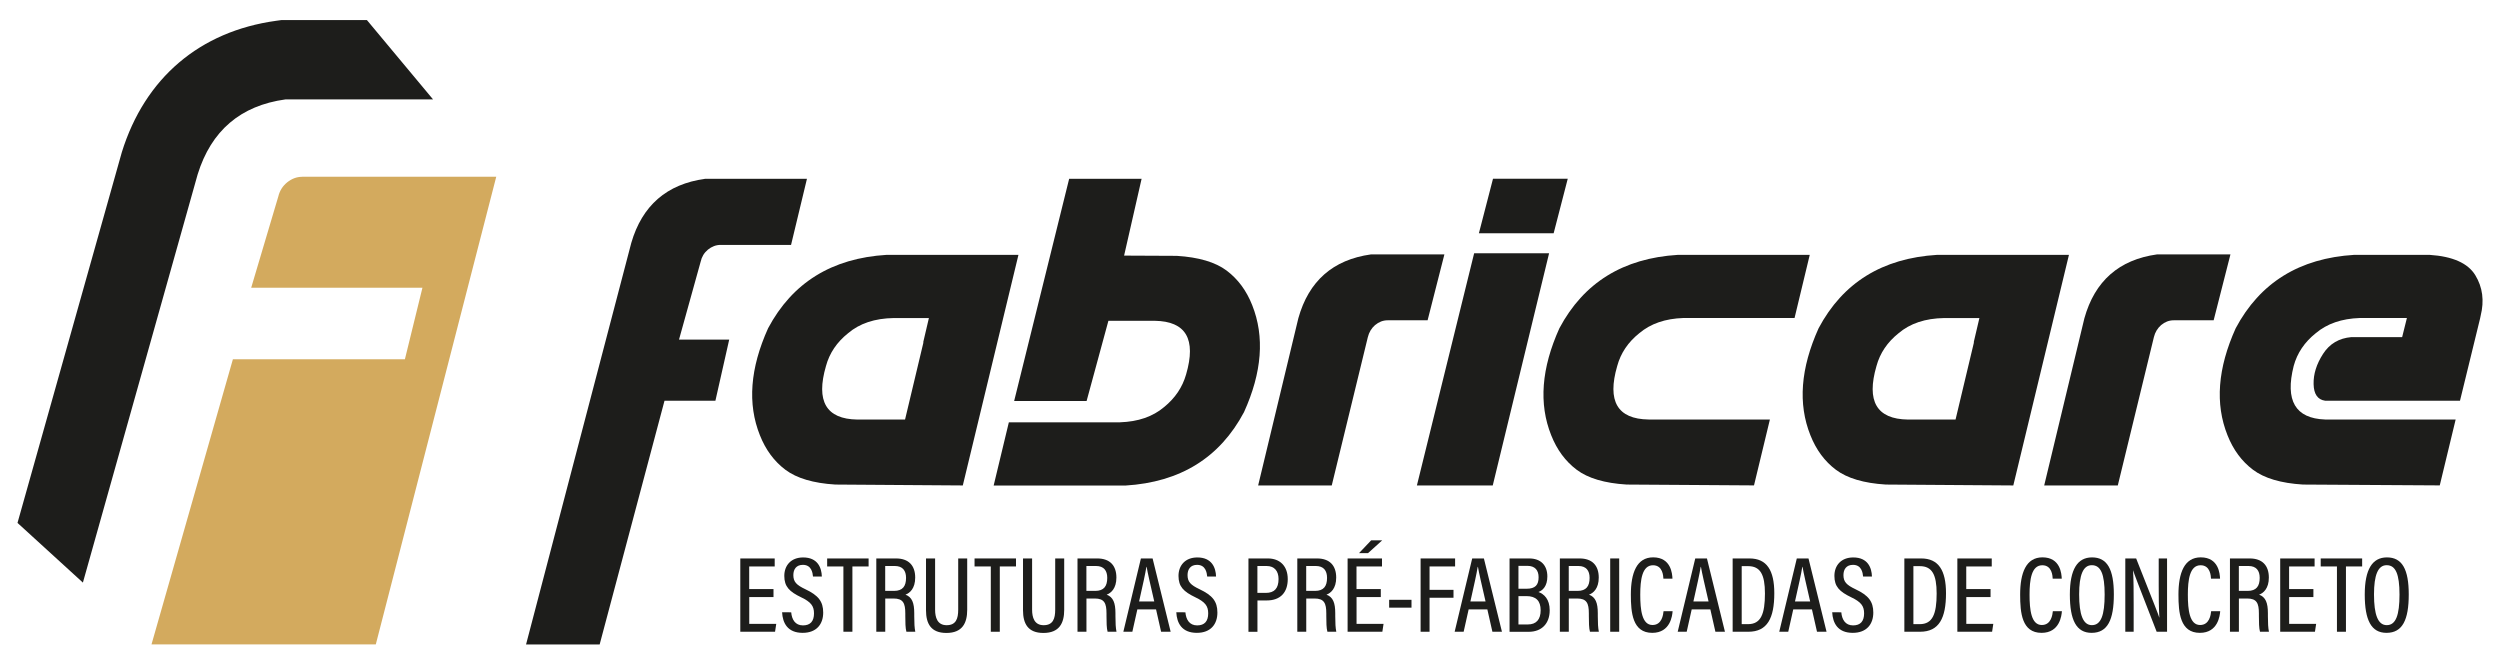
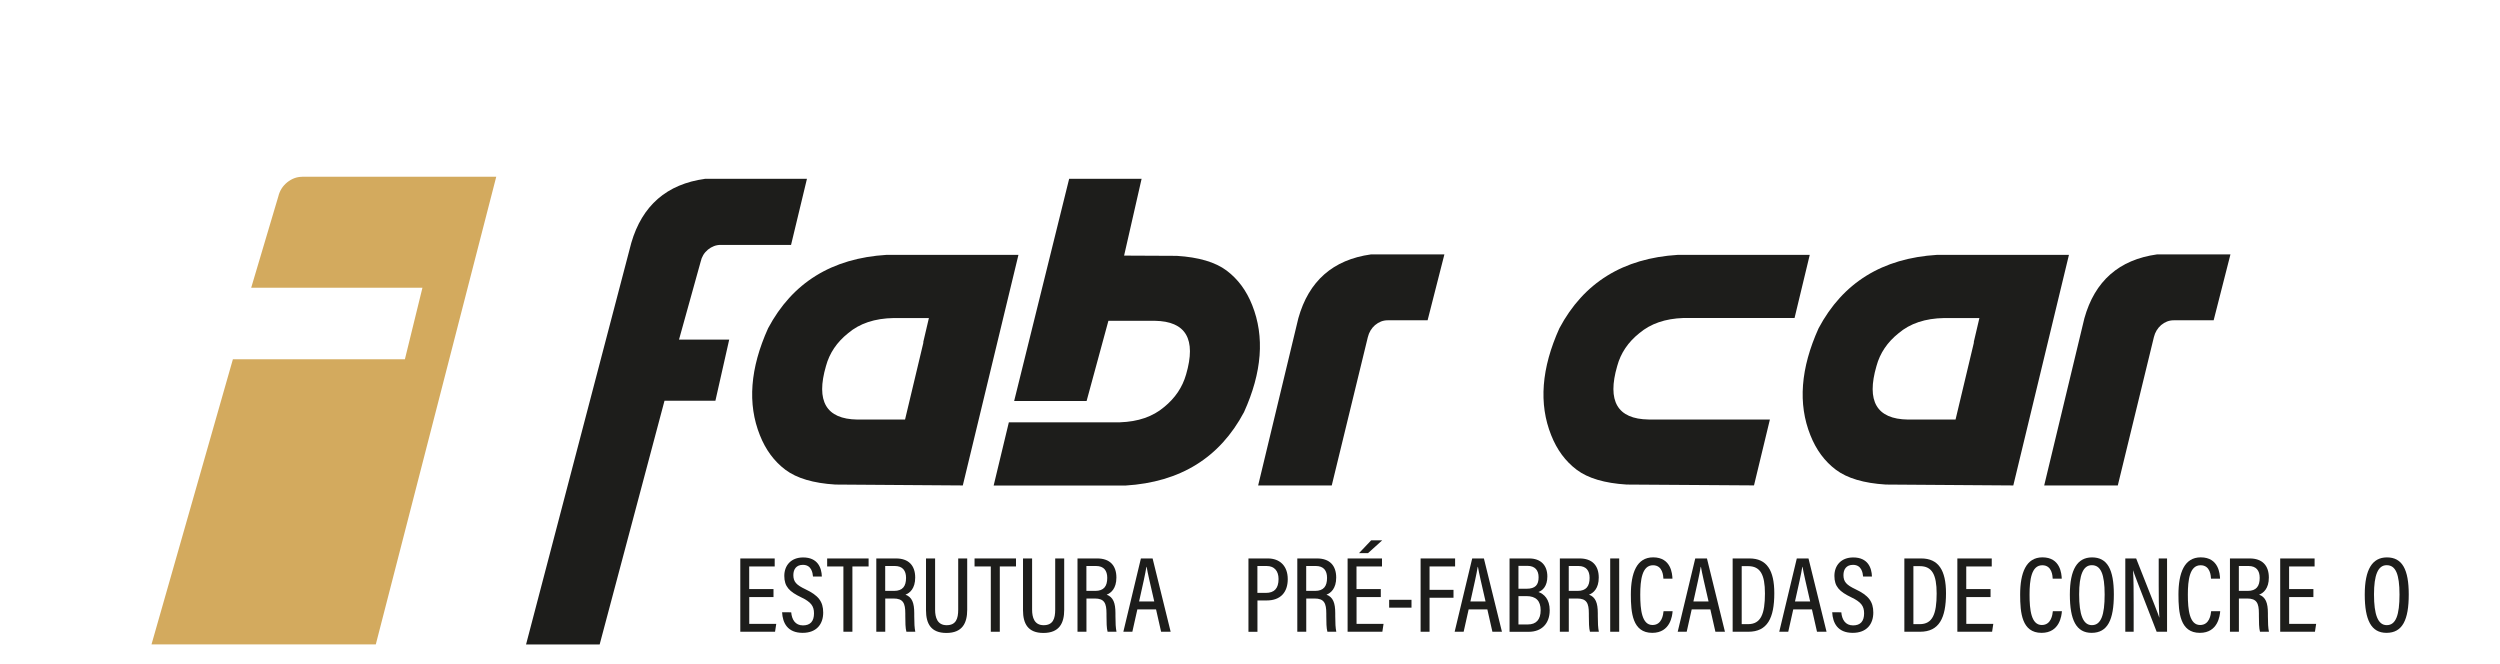
<svg xmlns="http://www.w3.org/2000/svg" version="1.1" id="Camada_1" x="0px" y="0px" viewBox="0 0 500 132.89" style="enable-background:new 0 0 500 132.89;" xml:space="preserve">
  <style type="text/css">
	.st0{fill:#1D1D1B;}
	.st1{fill:#D3AA5E;}
</style>
  <g>
    <g>
      <g>
        <path class="st0" d="M154.71,119.41h-4.86v5.36h5.4l-0.24,1.58h-6.95v-14.66h6.88v1.6h-5.1v4.53h4.86V119.41z" />
        <path class="st0" d="M158.24,122.45c0.12,1.45,0.8,2.63,2.35,2.63c1.49,0,2.21-0.84,2.21-2.41c0-1.48-0.62-2.28-2.59-3.22     c-2.34-1.12-3.35-2.14-3.35-4.27c0-2.08,1.33-3.69,3.77-3.69c2.92,0,3.69,2.07,3.74,3.82h-1.77c-0.07-0.73-0.29-2.34-2.02-2.34     c-1.34,0-1.91,0.91-1.91,2.05c0,1.34,0.6,1.97,2.41,2.83c2.58,1.22,3.56,2.44,3.56,4.67c0,2.31-1.33,4.05-4.11,4.05     c-3.02,0-4-1.97-4.11-4.11H158.24z" />
        <path class="st0" d="M168.67,113.29h-3.24v-1.6h8.29v1.6h-3.24v13.06h-1.8V113.29z" />
        <path class="st0" d="M177.05,119.69v6.66h-1.79v-14.66h3.95c2.5,0,3.83,1.39,3.83,3.83c0,2.18-1.09,3.11-1.95,3.41     c1.32,0.49,1.76,1.65,1.76,3.72v0.58c0,1.42,0.05,2.33,0.21,3.12h-1.78c-0.2-0.67-0.22-1.95-0.22-3.15v-0.5c0-2.06-0.43-3-2.35-3     H177.05z M177.05,118.18h1.75c1.75,0,2.41-0.95,2.41-2.61c0-1.43-0.67-2.37-2.24-2.37h-1.93V118.18z" />
        <path class="st0" d="M187.02,111.69v10.25c0,1.54,0.44,3.1,2.31,3.1c1.87,0,2.31-1.31,2.31-3.1v-10.25h1.8v10.28     c0,2.66-0.98,4.62-4.16,4.62c-3.08,0-4.08-1.84-4.08-4.55v-10.35H187.02z" />
        <path class="st0" d="M198.15,113.29h-3.24v-1.6h8.29v1.6h-3.24v13.06h-1.8V113.29z" />
        <path class="st0" d="M206.42,111.69v10.25c0,1.54,0.44,3.1,2.31,3.1c1.87,0,2.31-1.31,2.31-3.1v-10.25h1.8v10.28     c0,2.66-0.98,4.62-4.16,4.62c-3.08,0-4.08-1.84-4.08-4.55v-10.35H206.42z" />
        <path class="st0" d="M217.29,119.69v6.66h-1.79v-14.66h3.95c2.5,0,3.83,1.39,3.83,3.83c0,2.18-1.09,3.11-1.95,3.41     c1.31,0.49,1.76,1.65,1.76,3.72v0.58c0,1.42,0.05,2.33,0.21,3.12h-1.78c-0.2-0.67-0.22-1.95-0.22-3.15v-0.5c0-2.06-0.43-3-2.35-3     H217.29z M217.29,118.18h1.75c1.75,0,2.41-0.95,2.41-2.61c0-1.43-0.67-2.37-2.24-2.37h-1.93V118.18z" />
-         <path class="st0" d="M227.47,121.88l-1,4.47h-1.8l3.51-14.66h2.34l3.61,14.66h-1.91l-1.01-4.47H227.47z M230.85,120.29     c-0.79-3.45-1.32-5.7-1.52-6.91h-0.05c-0.2,1.29-0.77,3.85-1.46,6.91H230.85z" />
-         <path class="st0" d="M237.08,122.45c0.12,1.45,0.8,2.63,2.35,2.63c1.49,0,2.21-0.84,2.21-2.41c0-1.48-0.62-2.28-2.59-3.22     c-2.34-1.12-3.35-2.14-3.35-4.27c0-2.08,1.33-3.69,3.77-3.69c2.92,0,3.69,2.07,3.74,3.82h-1.77c-0.07-0.73-0.29-2.34-2.02-2.34     c-1.34,0-1.91,0.91-1.91,2.05c0,1.34,0.6,1.97,2.41,2.83c2.58,1.22,3.56,2.44,3.56,4.67c0,2.31-1.33,4.05-4.11,4.05     c-3.02,0-4-1.97-4.11-4.11H237.08z" />
+         <path class="st0" d="M227.47,121.88l-1,4.47h-1.8l3.51-14.66h2.34l3.61,14.66h-1.91l-1.01-4.47z M230.85,120.29     c-0.79-3.45-1.32-5.7-1.52-6.91h-0.05c-0.2,1.29-0.77,3.85-1.46,6.91H230.85z" />
        <path class="st0" d="M249.69,111.69h3.9c2.32,0,3.96,1.45,3.96,4.14c0,2.65-1.47,4.26-4.19,4.26h-1.87v6.27h-1.8V111.69z      M251.49,118.58h1.67c1.7,0,2.55-0.89,2.55-2.78c0-1.59-0.83-2.6-2.38-2.6h-1.85V118.58z" />
        <path class="st0" d="M261.25,119.69v6.66h-1.79v-14.66h3.95c2.5,0,3.83,1.39,3.83,3.83c0,2.18-1.09,3.11-1.95,3.41     c1.32,0.49,1.76,1.65,1.76,3.72v0.58c0,1.42,0.05,2.33,0.21,3.12h-1.78c-0.2-0.67-0.22-1.95-0.22-3.15v-0.5c0-2.06-0.43-3-2.35-3     H261.25z M261.25,118.18H263c1.75,0,2.41-0.95,2.41-2.61c0-1.43-0.67-2.37-2.24-2.37h-1.93V118.18z" />
        <path class="st0" d="M276.17,119.41h-4.86v5.36h5.4l-0.24,1.58h-6.95v-14.66h6.88v1.6h-5.1v4.53h4.86V119.41z M276.45,108.06     l-2.85,2.57h-1.8l2.44-2.57H276.45z" />
        <path class="st0" d="M282.3,119.96v1.57h-4.47v-1.57H282.3z" />
        <path class="st0" d="M284.12,111.69h6.9v1.6h-5.11v4.68h4.79v1.58h-4.79v6.8h-1.79V111.69z" />
        <path class="st0" d="M293.73,121.88l-1,4.47h-1.8l3.51-14.66h2.34l3.61,14.66h-1.91l-1.01-4.47H293.73z M297.11,120.29     c-0.79-3.45-1.32-5.7-1.52-6.91h-0.05c-0.2,1.29-0.77,3.85-1.46,6.91H297.11z" />
        <path class="st0" d="M301.91,111.69h3.94c2.26,0,3.62,1.33,3.62,3.6c0,1.94-0.93,2.8-1.78,3.11c1.1,0.4,2.25,1.41,2.25,3.66     c0,2.67-1.63,4.3-4.19,4.3h-3.84V111.69z M305.29,117.75c1.8,0,2.43-0.78,2.43-2.3c0-1.43-0.75-2.28-2.24-2.28h-1.79v4.58H305.29     z M303.69,124.89h1.89c1.65,0,2.55-0.97,2.55-2.84c0-1.88-0.93-2.83-2.85-2.83h-1.59V124.89z" />
        <path class="st0" d="M313.76,119.69v6.66h-1.79v-14.66h3.95c2.5,0,3.83,1.39,3.83,3.83c0,2.18-1.09,3.11-1.95,3.41     c1.31,0.49,1.76,1.65,1.76,3.72v0.58c0,1.42,0.05,2.33,0.21,3.12h-1.78c-0.2-0.67-0.22-1.95-0.22-3.15v-0.5c0-2.06-0.43-3-2.35-3     H313.76z M313.76,118.18h1.75c1.75,0,2.41-0.95,2.41-2.61c0-1.43-0.67-2.37-2.24-2.37h-1.93V118.18z" />
        <path class="st0" d="M323.84,111.69v14.66h-1.8v-14.66H323.84z" />
        <path class="st0" d="M334.52,122.25c-0.06,0.83-0.42,4.32-4.07,4.32c-3.95,0-4.28-4.04-4.28-7.64c0-4.36,1.18-7.46,4.46-7.46     c3.6,0,3.82,3.31,3.86,4.26h-1.81c-0.03-0.5-0.11-2.68-2.08-2.68c-2.19,0-2.55,2.94-2.55,5.89c0,3.03,0.33,6.06,2.45,6.06     c1.88,0,2.14-2.05,2.21-2.76H334.52z" />
        <path class="st0" d="M338.34,121.88l-1,4.47h-1.8l3.51-14.66h2.34l3.6,14.66h-1.91l-1.01-4.47H338.34z M341.71,120.29     c-0.79-3.45-1.32-5.7-1.52-6.91h-0.05c-0.2,1.29-0.77,3.85-1.46,6.91H341.71z" />
        <path class="st0" d="M346.53,111.69h3.37c3.46,0,4.96,2.37,4.96,6.96c0,4.97-1.38,7.7-5.19,7.7h-3.14V111.69z M348.34,124.83     h1.27c2.56,0,3.38-2.02,3.38-6.13c0-3.79-0.93-5.47-3.36-5.47h-1.29V124.83z" />
        <path class="st0" d="M358.65,121.88l-1,4.47h-1.8l3.51-14.66h2.34l3.61,14.66h-1.91l-1.01-4.47H358.65z M362.03,120.29     c-0.79-3.45-1.32-5.7-1.52-6.91h-0.05c-0.2,1.29-0.77,3.85-1.46,6.91H362.03z" />
        <path class="st0" d="M368.26,122.45c0.12,1.45,0.8,2.63,2.35,2.63c1.49,0,2.21-0.84,2.21-2.41c0-1.48-0.62-2.28-2.59-3.22     c-2.34-1.12-3.35-2.14-3.35-4.27c0-2.08,1.33-3.69,3.77-3.69c2.92,0,3.69,2.07,3.74,3.82h-1.77c-0.07-0.73-0.29-2.34-2.02-2.34     c-1.34,0-1.91,0.91-1.91,2.05c0,1.34,0.6,1.97,2.41,2.83c2.58,1.22,3.56,2.44,3.56,4.67c0,2.31-1.33,4.05-4.11,4.05     c-3.02,0-4-1.97-4.11-4.11H368.26z" />
        <path class="st0" d="M380.87,111.69h3.37c3.46,0,4.96,2.37,4.96,6.96c0,4.97-1.38,7.7-5.19,7.7h-3.14V111.69z M382.68,124.83     h1.27c2.56,0,3.38-2.02,3.38-6.13c0-3.79-0.93-5.47-3.36-5.47h-1.29V124.83z" />
        <path class="st0" d="M398.12,119.41h-4.86v5.36h5.4l-0.24,1.58h-6.95v-14.66h6.88v1.6h-5.1v4.53h4.86V119.41z" />
        <path class="st0" d="M412.38,122.25c-0.06,0.83-0.42,4.32-4.07,4.32c-3.95,0-4.28-4.04-4.28-7.64c0-4.36,1.18-7.46,4.46-7.46     c3.6,0,3.82,3.31,3.86,4.26h-1.81c-0.03-0.5-0.11-2.68-2.08-2.68c-2.19,0-2.55,2.94-2.55,5.89c0,3.03,0.33,6.06,2.45,6.06     c1.88,0,2.14-2.05,2.21-2.76H412.38z" />
        <path class="st0" d="M422.77,118.89c0,5.07-1.24,7.68-4.45,7.68c-3.05,0-4.35-2.53-4.35-7.66c0-5.05,1.53-7.43,4.43-7.43     C421.47,111.47,422.77,113.9,422.77,118.89z M415.83,118.88c0,4.05,0.78,6.15,2.55,6.15c1.83,0,2.55-2.02,2.55-6.12     c0-4.11-0.78-5.87-2.56-5.87C416.61,113.03,415.83,115.02,415.83,118.88z" />
        <path class="st0" d="M425.06,126.35v-14.66h2.17c3.86,9.76,4.43,11.17,4.62,11.82h0.02c-0.11-1.93-0.13-4.13-0.13-6.51v-5.31     h1.67v14.66h-2.08c-4-10.28-4.53-11.66-4.7-12.26h-0.02c0.11,1.83,0.12,4.18,0.12,6.82v5.44H425.06z" />
        <path class="st0" d="M444.04,122.25c-0.06,0.83-0.42,4.32-4.07,4.32c-3.95,0-4.28-4.04-4.28-7.64c0-4.36,1.18-7.46,4.46-7.46     c3.6,0,3.82,3.31,3.86,4.26h-1.81c-0.03-0.5-0.11-2.68-2.08-2.68c-2.19,0-2.55,2.94-2.55,5.89c0,3.03,0.33,6.06,2.45,6.06     c1.88,0,2.14-2.05,2.21-2.76H444.04z" />
        <path class="st0" d="M447.78,119.69v6.66h-1.79v-14.66h3.95c2.5,0,3.83,1.39,3.83,3.83c0,2.18-1.09,3.11-1.95,3.41     c1.32,0.49,1.76,1.65,1.76,3.72v0.58c0,1.42,0.05,2.33,0.21,3.12H452c-0.2-0.67-0.22-1.95-0.22-3.15v-0.5c0-2.06-0.43-3-2.35-3     H447.78z M447.78,118.18h1.75c1.75,0,2.41-0.95,2.41-2.61c0-1.43-0.67-2.37-2.24-2.37h-1.93V118.18z" />
        <path class="st0" d="M462.69,119.41h-4.86v5.36h5.4l-0.24,1.58h-6.95v-14.66h6.88v1.6h-5.1v4.53h4.86V119.41z" />
-         <path class="st0" d="M467.38,113.29h-3.24v-1.6h8.29v1.6h-3.24v13.06h-1.8V113.29z" />
        <path class="st0" d="M481.75,118.89c0,5.07-1.24,7.68-4.45,7.68c-3.05,0-4.35-2.53-4.35-7.66c0-5.05,1.53-7.43,4.43-7.43     C480.45,111.47,481.75,113.9,481.75,118.89z M474.8,118.88c0,4.05,0.78,6.15,2.55,6.15c1.83,0,2.55-2.02,2.55-6.12     c0-4.11-0.78-5.87-2.56-5.87C475.59,113.03,474.8,115.02,474.8,118.88z" />
      </g>
      <g>
        <path class="st0" d="M126.26,48.57c2.18-7.48,7.1-11.75,14.77-12.81h20.36l-3.18,13.22h-14.09c-0.91,0-1.76,0.32-2.54,0.95     c-0.76,0.64-1.24,1.44-1.45,2.41l-4.33,15.58h10.04l-2.76,12.23h-10.18l-12.97,48.74h-14.72L126.26,48.57z" />
        <path class="st0" d="M167.06,96.91c-4.39-0.27-7.72-1.26-9.97-2.95c-2.26-1.7-3.96-4-5.11-6.91c-2.51-6.27-1.97-13.4,1.64-21.4     c4.85-9.12,12.75-14.01,23.72-14.68h26.35l-11.13,46.12L167.06,96.91z M184.69,68.47h-0.05l1.14-4.86h-7.04     c-3.79,0.06-6.83,1.08-9.13,3.04c-2.24,1.79-3.71,3.97-4.41,6.54c-2.06,7.06,0.03,10.63,6.27,10.72h9.54L184.69,68.47z" />
        <path class="st0" d="M201.77,84.46h14.86h7.32h0.05c3.63-0.12,6.57-1.14,8.81-3.04c2.21-1.79,3.68-3.97,4.41-6.54     c2.06-7.06-0.03-10.63-6.27-10.72h-6.95h-2.32l-4.36,16.04h-14.49l11-44.44h14.49l-3.5,15.36l10.54,0.05     c4.39,0.27,7.72,1.26,9.97,2.95c2.26,1.7,3.96,4,5.11,6.91c2.51,6.3,1.97,13.43-1.64,21.4c-4.85,9.12-12.75,14.01-23.72,14.68     h-26.35L201.77,84.46z" />
        <path class="st0" d="M274.2,50.88h14.68l-3.36,13.18h-8c-0.91,0-1.74,0.32-2.5,0.95c-0.73,0.64-1.21,1.44-1.45,2.41l-7.22,29.67     h-14.72l8.04-33.44C261.75,56.2,266.6,51.94,274.2,50.88z" />
-         <path class="st0" d="M283.38,97.09l11.45-46.44h14.99l-11.27,46.44H283.38z M298.6,35.75h14.95l-2.82,10.9h-14.95L298.6,35.75z" />
        <path class="st0" d="M325.32,96.91c-4.39-0.27-7.72-1.26-9.97-2.95c-2.26-1.7-3.96-4-5.11-6.91c-2.51-6.27-1.97-13.4,1.64-21.4     c4.85-9.12,12.75-14.01,23.72-14.68h26.35l-3.04,12.63h-14.86h-7.32h-0.05c-3.64,0.12-6.57,1.14-8.82,3.04     c-2.24,1.79-3.71,3.97-4.41,6.54c-2.06,7.06,0.03,10.63,6.27,10.72h6.95h17.31l-3.18,13.18L325.32,96.91z" />
        <path class="st0" d="M377.16,96.91c-4.39-0.27-7.72-1.26-9.97-2.95c-2.26-1.7-3.96-4-5.11-6.91c-2.51-6.27-1.97-13.4,1.64-21.4     c4.85-9.12,12.75-14.01,23.72-14.68h26.35l-11.13,46.12L377.16,96.91z M394.79,68.47h-0.05l1.14-4.86h-7.04     c-3.79,0.06-6.83,1.08-9.13,3.04c-2.24,1.79-3.71,3.97-4.41,6.54c-2.06,7.06,0.03,10.63,6.27,10.72h9.54L394.79,68.47z" />
        <path class="st0" d="M431.41,50.88h14.68l-3.36,13.18h-8c-0.91,0-1.74,0.32-2.5,0.95c-0.73,0.64-1.21,1.44-1.45,2.41l-7.22,29.67     h-14.72l8.04-33.44C418.96,56.2,423.81,51.94,431.41,50.88z" />
-         <path class="st0" d="M460.58,96.91c-4.39-0.27-7.72-1.26-9.97-2.95c-2.26-1.7-3.96-4-5.11-6.91c-2.51-6.27-1.97-13.4,1.64-21.4     c4.85-9.12,12.75-14.01,23.72-14.68h15.04c4.63,0.3,7.69,1.66,9.16,4.07c1.47,2.41,1.82,5.11,1.07,8.11l-0.09,0.45l-4.04,16.54     h-26.99c-1.48-0.21-2.25-1.32-2.29-3.32c-0.05-2,0.58-4.01,1.89-6.04c1.3-2.03,3.2-3.15,5.68-3.36h5.32h4.82l0.95-3.82h-0.18     h-9.18h-0.05c-3.64,0.12-6.57,1.14-8.82,3.04c-2.24,1.79-3.71,3.97-4.41,6.54c-1.76,6.94,0.33,10.51,6.27,10.72h6.95h19.17     l-3.18,13.18L460.58,96.91z" />
      </g>
    </g>
    <g>
-       <path class="st0" d="M73.38,4.01H56.31l-1.09,0.15C39.94,6.27,28.98,15.6,24.37,30.43l-0.06,0.21L3.5,104.58l13.08,11.94    l22.95-81.64c2.72-8.76,8.58-13.76,17.57-15h29.51L73.38,4.01z" />
      <g>
        <path class="st1" d="M60.42,35.36c-1.06,0-2.06,0.37-3,1.12c-0.9,0.74-1.49,1.68-1.76,2.82l-5.42,18.24h34.25l-3.51,14.31H46.58     L30.3,128.88h44.86l24.09-93.53H60.42z" />
      </g>
    </g>
  </g>
</svg>